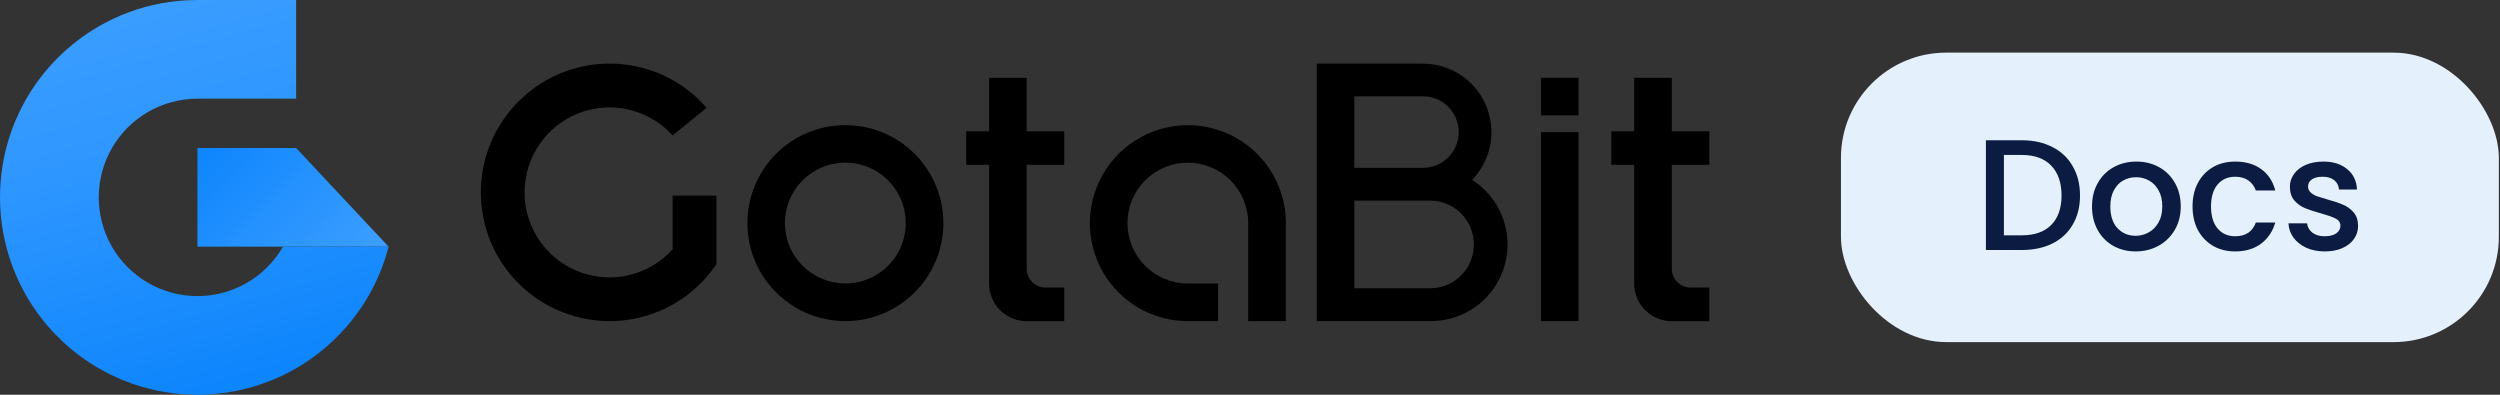
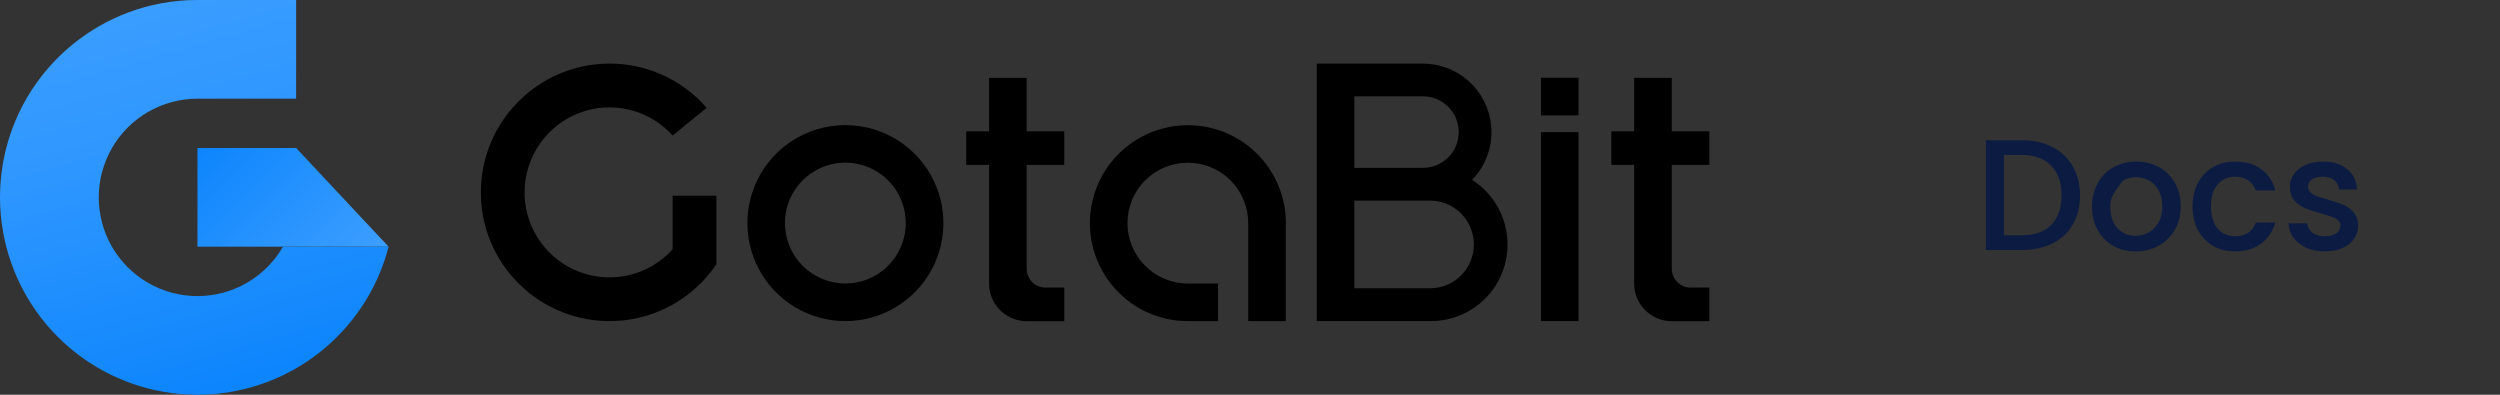
<svg xmlns="http://www.w3.org/2000/svg" width="190" height="30" viewBox="0 0 190 30" fill="none">
  <rect x="0" y="0" width="190" height="30" fill="#333333" stroke="none" />
  <path d="M29.534 18.748H15.007V11.246H22.506L22.507 11.249L29.534 18.748Z" fill="url(#paint0_linear_30189_3424)" />
  <path d="M29.534 18.748C29.196 20.061 28.68 21.323 28.001 22.497C26.68 24.776 24.785 26.671 22.506 27.991C19.645 29.642 16.32 30.303 13.045 29.871C9.771 29.44 6.73 27.94 4.395 25.605C2.059 23.269 0.56 20.228 0.129 16.954C-0.303 13.679 0.358 10.354 2.009 7.493C3.33 5.217 5.224 3.325 7.503 2.007C8.96 1.163 10.55 0.572 12.205 0.261C13.128 0.087 14.065 -0.001 15.004 3.07021e-06H22.506V7.5H15.004C13.688 7.501 12.394 7.847 11.254 8.506C10.114 9.165 9.167 10.112 8.509 11.252C7.851 12.392 7.505 13.686 7.505 15.002C7.505 16.319 7.851 17.612 8.51 18.753C9.168 19.893 10.115 20.84 11.255 21.498C12.395 22.156 13.688 22.503 15.005 22.503C16.322 22.504 17.615 22.157 18.756 21.499C19.896 20.841 20.843 19.895 21.502 18.755L29.534 18.748Z" fill="url(#paint1_linear_30189_3424)" />
  <path d="M70.451 12.837C69.901 12.01 69.192 11.3 68.365 10.749C67.144 9.939 65.711 9.508 64.246 9.508C62.781 9.508 61.348 9.939 60.127 10.749C59.302 11.3 58.594 12.01 58.045 12.837C57.3 13.959 56.873 15.262 56.81 16.607C56.747 17.953 57.05 19.29 57.687 20.477C58.324 21.663 59.27 22.655 60.426 23.347C61.582 24.039 62.903 24.404 64.25 24.404C65.597 24.404 66.919 24.039 68.074 23.347C69.23 22.655 70.177 21.663 70.813 20.477C71.45 19.29 71.753 17.953 71.69 16.607C71.627 15.262 71.2 13.959 70.455 12.837H70.451ZM59.655 16.952C59.655 16.044 59.925 15.156 60.429 14.401C60.934 13.647 61.651 13.058 62.49 12.711C63.329 12.364 64.252 12.273 65.142 12.45C66.033 12.628 66.851 13.065 67.493 13.707C68.135 14.349 68.572 15.167 68.749 16.058C68.926 16.948 68.835 17.871 68.487 18.71C68.14 19.549 67.551 20.266 66.796 20.77C66.041 21.275 65.154 21.544 64.246 21.544C63.029 21.544 61.862 21.061 61.001 20.2C60.14 19.34 59.656 18.173 59.655 16.956V16.952Z" fill="black" />
  <path d="M54.447 14.871V20.083C54.213 20.431 53.956 20.763 53.678 21.078C52.83 22.043 51.8 22.832 50.648 23.399C49.495 23.967 48.242 24.301 46.96 24.384C45.678 24.468 44.392 24.297 43.176 23.883C41.96 23.469 40.837 22.82 39.872 21.972C38.856 21.083 38.036 19.994 37.463 18.771C36.891 17.549 36.579 16.221 36.547 14.872C36.547 14.789 36.547 14.705 36.547 14.621C36.544 12.245 37.409 9.949 38.979 8.165C39.258 7.846 39.557 7.546 39.876 7.268C41.562 5.784 43.708 4.927 45.952 4.84C48.197 4.752 50.403 5.441 52.199 6.789C52.754 7.199 53.26 7.671 53.708 8.196L51.118 10.294C50.244 9.324 49.096 8.642 47.827 8.338C46.557 8.034 45.226 8.122 44.007 8.591C42.789 9.059 41.741 9.886 41.003 10.963C40.264 12.039 39.869 13.314 39.87 14.62V14.871C39.919 16.155 40.349 17.395 41.107 18.432C41.864 19.47 42.914 20.258 44.122 20.696C45.33 21.134 46.641 21.201 47.887 20.889C49.133 20.577 50.258 19.901 51.118 18.946V14.871H54.447Z" fill="black" />
  <path d="M80.883 12.532V9.979H78.027V5.918H75.17V9.979H73.432V12.532H75.17V21.553C75.17 21.654 75.175 21.755 75.186 21.855C75.261 22.557 75.592 23.206 76.117 23.678C76.641 24.149 77.322 24.41 78.027 24.411H80.883V21.855H79.455C79.076 21.855 78.713 21.705 78.445 21.437C78.178 21.169 78.027 20.806 78.027 20.427V12.532H80.883Z" fill="black" />
  <path d="M129.911 12.532V9.979H127.055V5.918H124.198V9.979H122.46V12.532H124.198V21.553C124.198 21.655 124.198 21.756 124.213 21.855C124.288 22.557 124.62 23.206 125.145 23.678C125.669 24.149 126.35 24.411 127.055 24.411H129.911V21.855H128.483C128.105 21.855 127.742 21.705 127.474 21.437C127.206 21.169 127.055 20.806 127.055 20.427V12.532H129.911Z" fill="black" />
  <path d="M97.721 16.956V24.404H94.864V16.956C94.865 16.353 94.746 15.756 94.516 15.199C94.286 14.643 93.948 14.136 93.523 13.71C93.097 13.284 92.591 12.945 92.034 12.715C91.478 12.484 90.881 12.365 90.279 12.365C89.061 12.365 87.893 12.848 87.032 13.709C86.171 14.57 85.688 15.738 85.688 16.956C85.688 18.173 86.171 19.341 87.032 20.202C87.893 21.063 89.061 21.547 90.279 21.547H92.573V24.404H90.279C88.612 24.407 86.993 23.849 85.682 22.82C85.209 22.448 84.781 22.02 84.409 21.547C83.55 20.447 83.017 19.128 82.871 17.74C82.725 16.352 82.972 14.951 83.584 13.696C84.196 12.442 85.148 11.385 86.332 10.645C87.515 9.906 88.883 9.514 90.279 9.514C92.254 9.514 94.148 10.299 95.545 11.695C96.942 13.092 97.726 14.986 97.727 16.961L97.721 16.956Z" fill="black" />
  <path d="M119.968 10.043H117.111V24.402H119.968V10.043Z" fill="black" />
  <path d="M119.968 5.911H117.111V8.768H119.968V5.911Z" fill="black" />
  <path d="M113.524 15.252C113.085 14.622 112.525 14.085 111.878 13.672C112.146 13.395 112.384 13.091 112.586 12.763C113.087 11.944 113.351 11.003 113.35 10.044C113.35 9.866 113.341 9.688 113.322 9.51C113.192 8.228 112.589 7.039 111.632 6.176C110.675 5.312 109.431 4.835 108.142 4.836H100.076V24.402H108.753C109.817 24.402 110.861 24.111 111.771 23.559C112.681 23.008 113.422 22.218 113.914 21.274C114.406 20.331 114.63 19.271 114.562 18.209C114.494 17.147 114.136 16.125 113.527 15.252H113.524ZM102.931 7.32H108.143C108.864 7.32 109.556 7.606 110.065 8.116C110.575 8.626 110.862 9.317 110.862 10.038C110.862 10.759 110.575 11.451 110.065 11.961C109.556 12.471 108.864 12.757 108.143 12.757H102.931V7.32ZM108.751 21.909H102.931V15.247H108.751C109.623 15.264 110.453 15.623 111.063 16.246C111.673 16.869 112.015 17.706 112.015 18.578C112.015 19.45 111.673 20.287 111.063 20.91C110.453 21.532 109.623 21.891 108.751 21.909Z" fill="black" />
-   <rect x="139.912" y="4" width="50" height="22" rx="8" fill="#E4F0FC" />
-   <path d="M153.653 10.66C154.541 10.66 155.317 10.832 155.981 11.176C156.653 11.512 157.169 12 157.529 12.64C157.897 13.272 158.081 14.012 158.081 14.86C158.081 15.708 157.897 16.444 157.529 17.068C157.169 17.692 156.653 18.172 155.981 18.508C155.317 18.836 154.541 19 153.653 19H150.929V10.66H153.653ZM153.653 17.884C154.629 17.884 155.377 17.62 155.897 17.092C156.417 16.564 156.677 15.82 156.677 14.86C156.677 13.892 156.417 13.136 155.897 12.592C155.377 12.048 154.629 11.776 153.653 11.776H152.297V17.884H153.653ZM162.305 19.108C161.681 19.108 161.117 18.968 160.613 18.688C160.109 18.4 159.713 18 159.425 17.488C159.137 16.968 158.993 16.368 158.993 15.688C158.993 15.016 159.141 14.42 159.437 13.9C159.733 13.38 160.137 12.98 160.649 12.7C161.161 12.42 161.733 12.28 162.365 12.28C162.997 12.28 163.569 12.42 164.081 12.7C164.593 12.98 164.997 13.38 165.293 13.9C165.589 14.42 165.737 15.016 165.737 15.688C165.737 16.36 165.585 16.956 165.281 17.476C164.977 17.996 164.561 18.4 164.033 18.688C163.513 18.968 162.937 19.108 162.305 19.108ZM162.305 17.92C162.657 17.92 162.985 17.836 163.289 17.668C163.601 17.5 163.853 17.248 164.045 16.912C164.237 16.576 164.333 16.168 164.333 15.688C164.333 15.208 164.241 14.804 164.057 14.476C163.873 14.14 163.629 13.888 163.325 13.72C163.021 13.552 162.693 13.468 162.341 13.468C161.989 13.468 161.661 13.552 161.357 13.72C161.061 13.888 160.825 14.14 160.649 14.476C160.473 14.804 160.385 15.208 160.385 15.688C160.385 16.4 160.565 16.952 160.925 17.344C161.293 17.728 161.753 17.92 162.305 17.92ZM166.633 15.688C166.633 15.008 166.769 14.412 167.041 13.9C167.321 13.38 167.705 12.98 168.193 12.7C168.681 12.42 169.241 12.28 169.873 12.28C170.673 12.28 171.333 12.472 171.853 12.856C172.381 13.232 172.737 13.772 172.921 14.476H171.445C171.325 14.148 171.133 13.892 170.869 13.708C170.605 13.524 170.273 13.432 169.873 13.432C169.313 13.432 168.865 13.632 168.529 14.032C168.201 14.424 168.037 14.976 168.037 15.688C168.037 16.4 168.201 16.956 168.529 17.356C168.865 17.756 169.313 17.956 169.873 17.956C170.665 17.956 171.189 17.608 171.445 16.912H172.921C172.729 17.584 172.369 18.12 171.841 18.52C171.313 18.912 170.657 19.108 169.873 19.108C169.241 19.108 168.681 18.968 168.193 18.688C167.705 18.4 167.321 18 167.041 17.488C166.769 16.968 166.633 16.368 166.633 15.688ZM176.684 19.108C176.164 19.108 175.696 19.016 175.28 18.832C174.872 18.64 174.548 18.384 174.308 18.064C174.068 17.736 173.94 17.372 173.924 16.972H175.34C175.364 17.252 175.496 17.488 175.736 17.68C175.984 17.864 176.292 17.956 176.66 17.956C177.044 17.956 177.34 17.884 177.548 17.74C177.764 17.588 177.872 17.396 177.872 17.164C177.872 16.916 177.752 16.732 177.512 16.612C177.28 16.492 176.908 16.36 176.396 16.216C175.9 16.08 175.496 15.948 175.184 15.82C174.872 15.692 174.6 15.496 174.368 15.232C174.144 14.968 174.032 14.62 174.032 14.188C174.032 13.836 174.136 13.516 174.344 13.228C174.552 12.932 174.848 12.7 175.232 12.532C175.624 12.364 176.072 12.28 176.576 12.28C177.328 12.28 177.932 12.472 178.388 12.856C178.852 13.232 179.1 13.748 179.132 14.404H177.764C177.74 14.108 177.62 13.872 177.404 13.696C177.188 13.52 176.896 13.432 176.528 13.432C176.168 13.432 175.892 13.5 175.7 13.636C175.508 13.772 175.412 13.952 175.412 14.176C175.412 14.352 175.476 14.5 175.604 14.62C175.732 14.74 175.888 14.836 176.072 14.908C176.256 14.972 176.528 15.056 176.888 15.16C177.368 15.288 177.76 15.42 178.064 15.556C178.376 15.684 178.644 15.876 178.868 16.132C179.092 16.388 179.208 16.728 179.216 17.152C179.216 17.528 179.112 17.864 178.904 18.16C178.696 18.456 178.4 18.688 178.016 18.856C177.64 19.024 177.196 19.108 176.684 19.108Z" fill="#0B1B42" />
+   <path d="M153.653 10.66C154.541 10.66 155.317 10.832 155.981 11.176C156.653 11.512 157.169 12 157.529 12.64C157.897 13.272 158.081 14.012 158.081 14.86C158.081 15.708 157.897 16.444 157.529 17.068C157.169 17.692 156.653 18.172 155.981 18.508C155.317 18.836 154.541 19 153.653 19H150.929V10.66H153.653ZM153.653 17.884C154.629 17.884 155.377 17.62 155.897 17.092C156.417 16.564 156.677 15.82 156.677 14.86C156.677 13.892 156.417 13.136 155.897 12.592C155.377 12.048 154.629 11.776 153.653 11.776H152.297V17.884H153.653ZM162.305 19.108C161.681 19.108 161.117 18.968 160.613 18.688C160.109 18.4 159.713 18 159.425 17.488C159.137 16.968 158.993 16.368 158.993 15.688C158.993 15.016 159.141 14.42 159.437 13.9C159.733 13.38 160.137 12.98 160.649 12.7C161.161 12.42 161.733 12.28 162.365 12.28C162.997 12.28 163.569 12.42 164.081 12.7C164.593 12.98 164.997 13.38 165.293 13.9C165.589 14.42 165.737 15.016 165.737 15.688C165.737 16.36 165.585 16.956 165.281 17.476C164.977 17.996 164.561 18.4 164.033 18.688C163.513 18.968 162.937 19.108 162.305 19.108ZM162.305 17.92C162.657 17.92 162.985 17.836 163.289 17.668C163.601 17.5 163.853 17.248 164.045 16.912C164.237 16.576 164.333 16.168 164.333 15.688C164.333 15.208 164.241 14.804 164.057 14.476C163.873 14.14 163.629 13.888 163.325 13.72C163.021 13.552 162.693 13.468 162.341 13.468C161.989 13.468 161.661 13.552 161.357 13.72C160.473 14.804 160.385 15.208 160.385 15.688C160.385 16.4 160.565 16.952 160.925 17.344C161.293 17.728 161.753 17.92 162.305 17.92ZM166.633 15.688C166.633 15.008 166.769 14.412 167.041 13.9C167.321 13.38 167.705 12.98 168.193 12.7C168.681 12.42 169.241 12.28 169.873 12.28C170.673 12.28 171.333 12.472 171.853 12.856C172.381 13.232 172.737 13.772 172.921 14.476H171.445C171.325 14.148 171.133 13.892 170.869 13.708C170.605 13.524 170.273 13.432 169.873 13.432C169.313 13.432 168.865 13.632 168.529 14.032C168.201 14.424 168.037 14.976 168.037 15.688C168.037 16.4 168.201 16.956 168.529 17.356C168.865 17.756 169.313 17.956 169.873 17.956C170.665 17.956 171.189 17.608 171.445 16.912H172.921C172.729 17.584 172.369 18.12 171.841 18.52C171.313 18.912 170.657 19.108 169.873 19.108C169.241 19.108 168.681 18.968 168.193 18.688C167.705 18.4 167.321 18 167.041 17.488C166.769 16.968 166.633 16.368 166.633 15.688ZM176.684 19.108C176.164 19.108 175.696 19.016 175.28 18.832C174.872 18.64 174.548 18.384 174.308 18.064C174.068 17.736 173.94 17.372 173.924 16.972H175.34C175.364 17.252 175.496 17.488 175.736 17.68C175.984 17.864 176.292 17.956 176.66 17.956C177.044 17.956 177.34 17.884 177.548 17.74C177.764 17.588 177.872 17.396 177.872 17.164C177.872 16.916 177.752 16.732 177.512 16.612C177.28 16.492 176.908 16.36 176.396 16.216C175.9 16.08 175.496 15.948 175.184 15.82C174.872 15.692 174.6 15.496 174.368 15.232C174.144 14.968 174.032 14.62 174.032 14.188C174.032 13.836 174.136 13.516 174.344 13.228C174.552 12.932 174.848 12.7 175.232 12.532C175.624 12.364 176.072 12.28 176.576 12.28C177.328 12.28 177.932 12.472 178.388 12.856C178.852 13.232 179.1 13.748 179.132 14.404H177.764C177.74 14.108 177.62 13.872 177.404 13.696C177.188 13.52 176.896 13.432 176.528 13.432C176.168 13.432 175.892 13.5 175.7 13.636C175.508 13.772 175.412 13.952 175.412 14.176C175.412 14.352 175.476 14.5 175.604 14.62C175.732 14.74 175.888 14.836 176.072 14.908C176.256 14.972 176.528 15.056 176.888 15.16C177.368 15.288 177.76 15.42 178.064 15.556C178.376 15.684 178.644 15.876 178.868 16.132C179.092 16.388 179.208 16.728 179.216 17.152C179.216 17.528 179.112 17.864 178.904 18.16C178.696 18.456 178.4 18.688 178.016 18.856C177.64 19.024 177.196 19.108 176.684 19.108Z" fill="#0B1B42" />
  <defs>
    <linearGradient id="paint0_linear_30189_3424" x1="14.993" y1="11.234" x2="25.266" y2="21.506" gradientUnits="userSpaceOnUse">
      <stop stop-color="#0D85FD" />
      <stop offset="1" stop-color="#3A9DFF" />
    </linearGradient>
    <linearGradient id="paint1_linear_30189_3424" x1="17.959" y1="29.058" x2="9.817" y2="0.663" gradientUnits="userSpaceOnUse">
      <stop stop-color="#0D85FD" />
      <stop offset="0.1" stop-color="#1388FD" />
      <stop offset="0.67" stop-color="#2F97FF" />
      <stop offset="1" stop-color="#3A9DFF" />
    </linearGradient>
  </defs>
</svg>